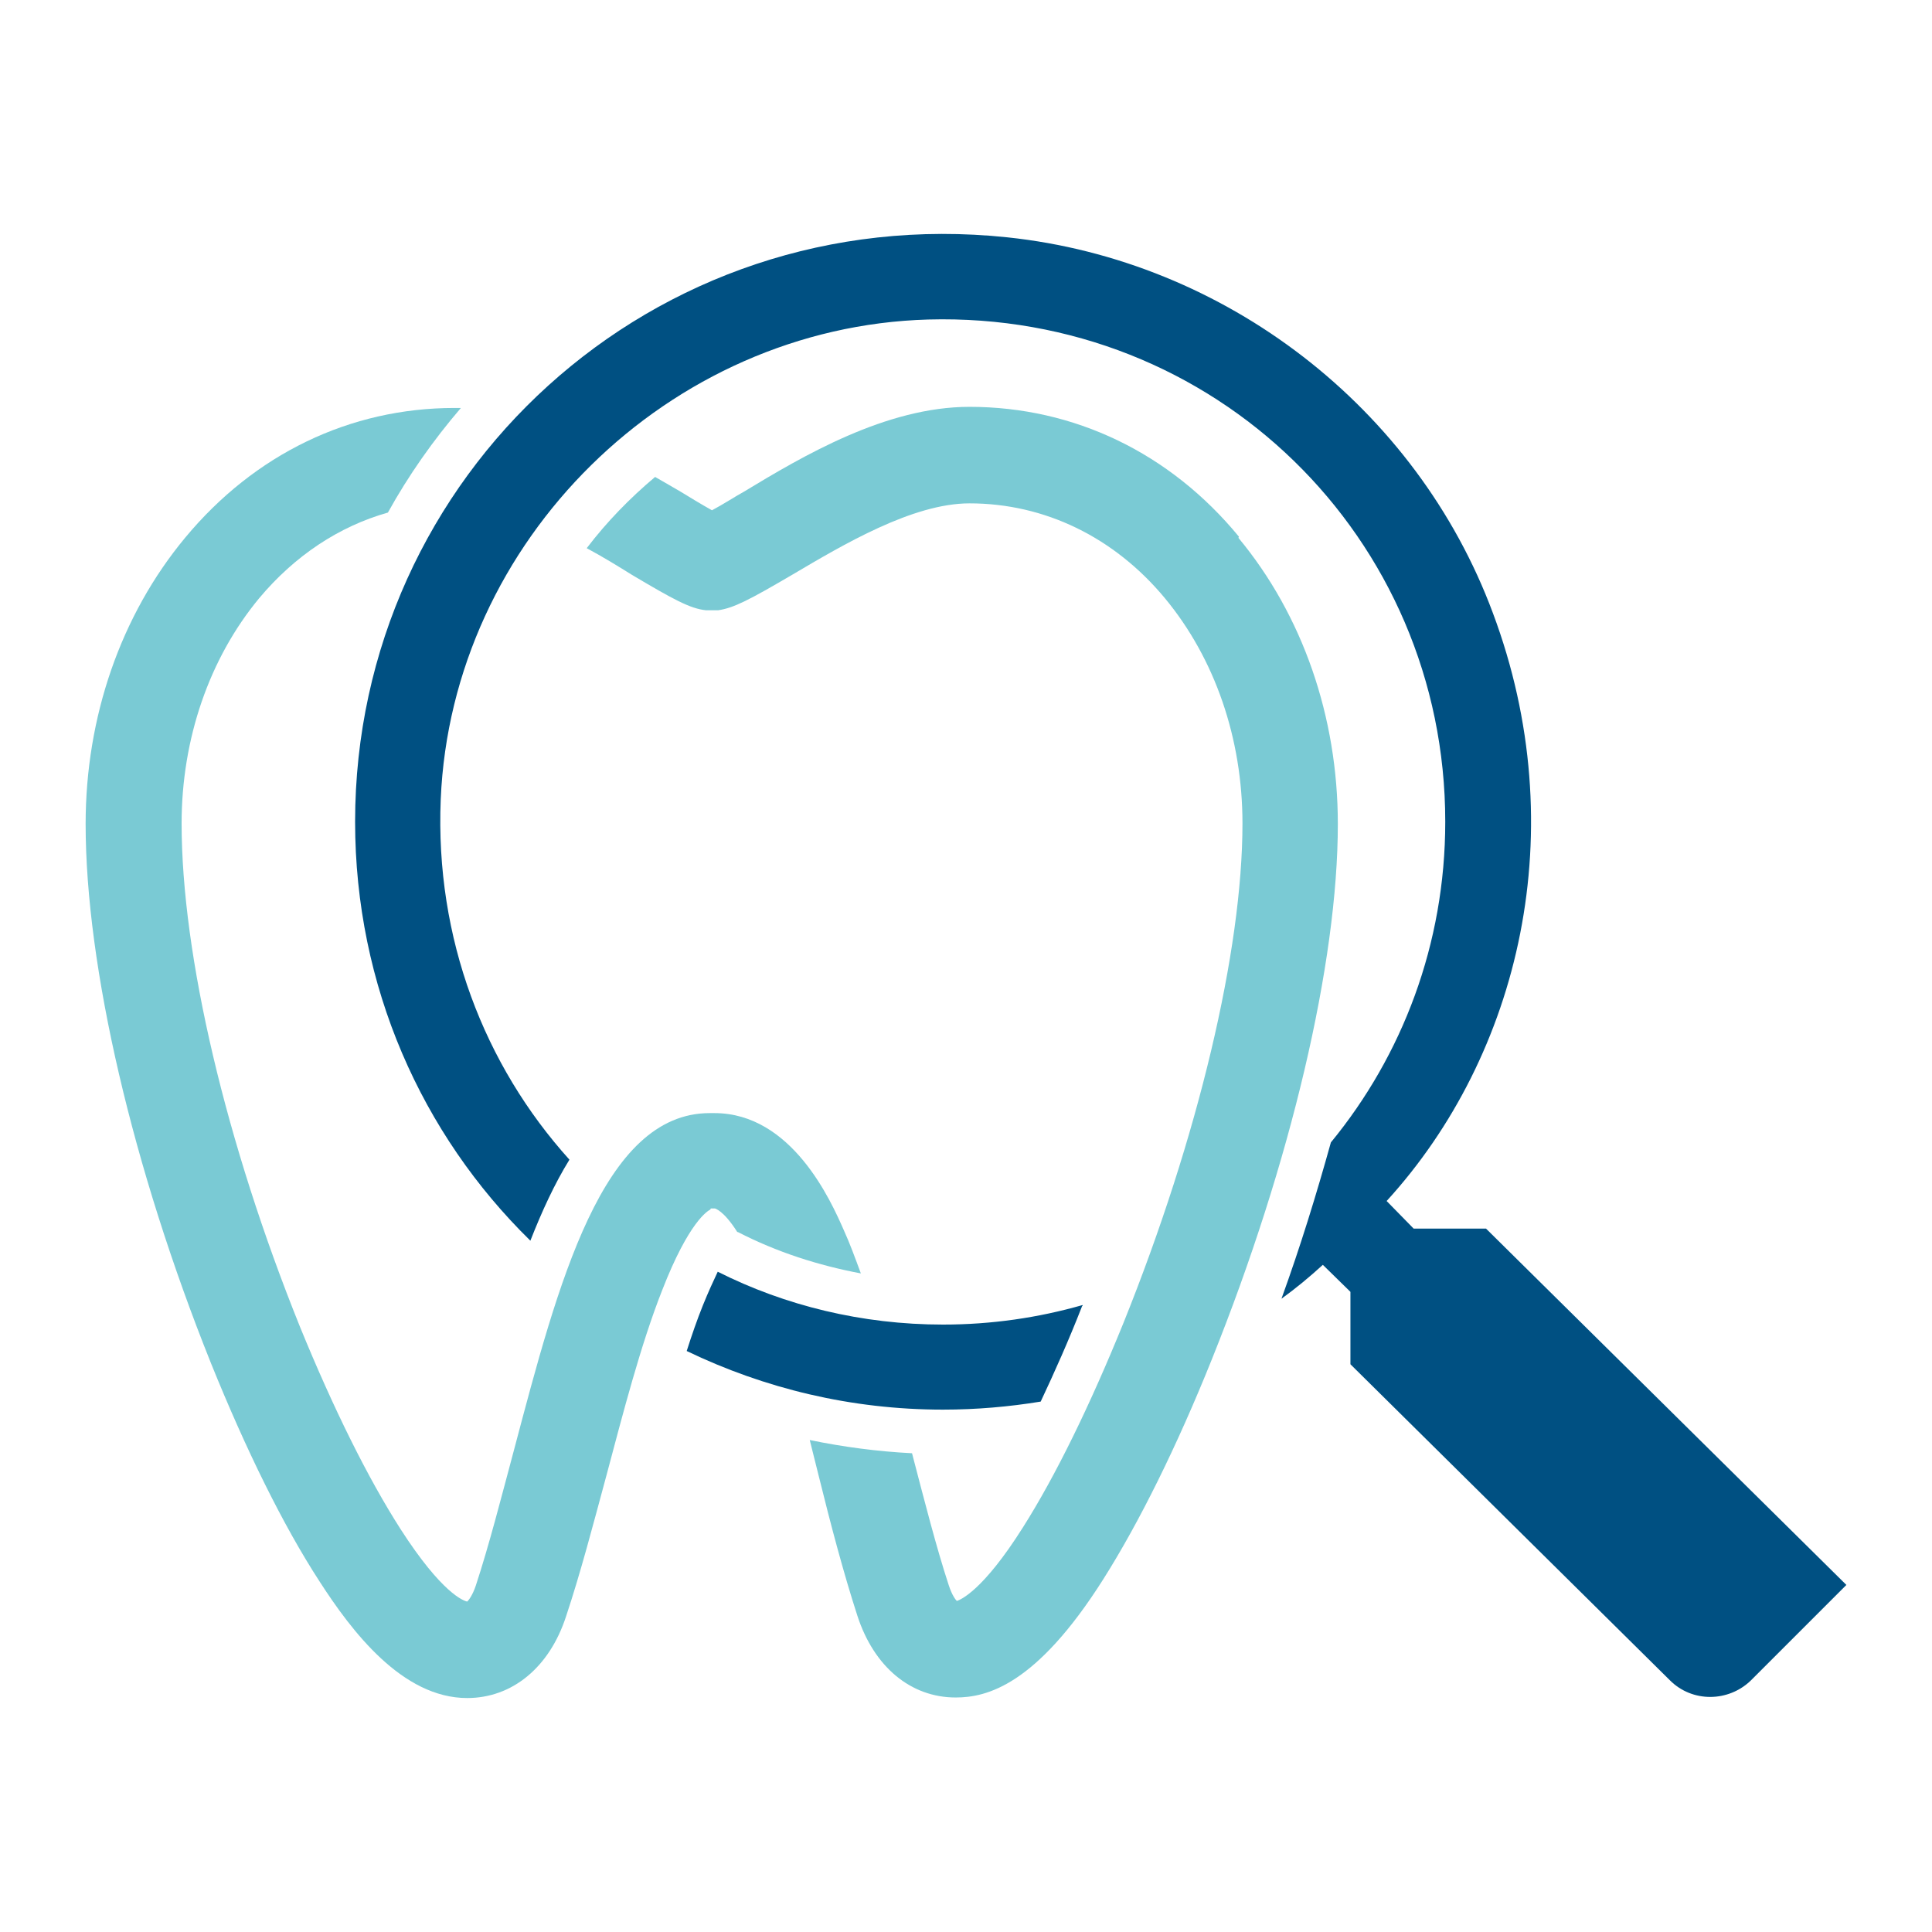
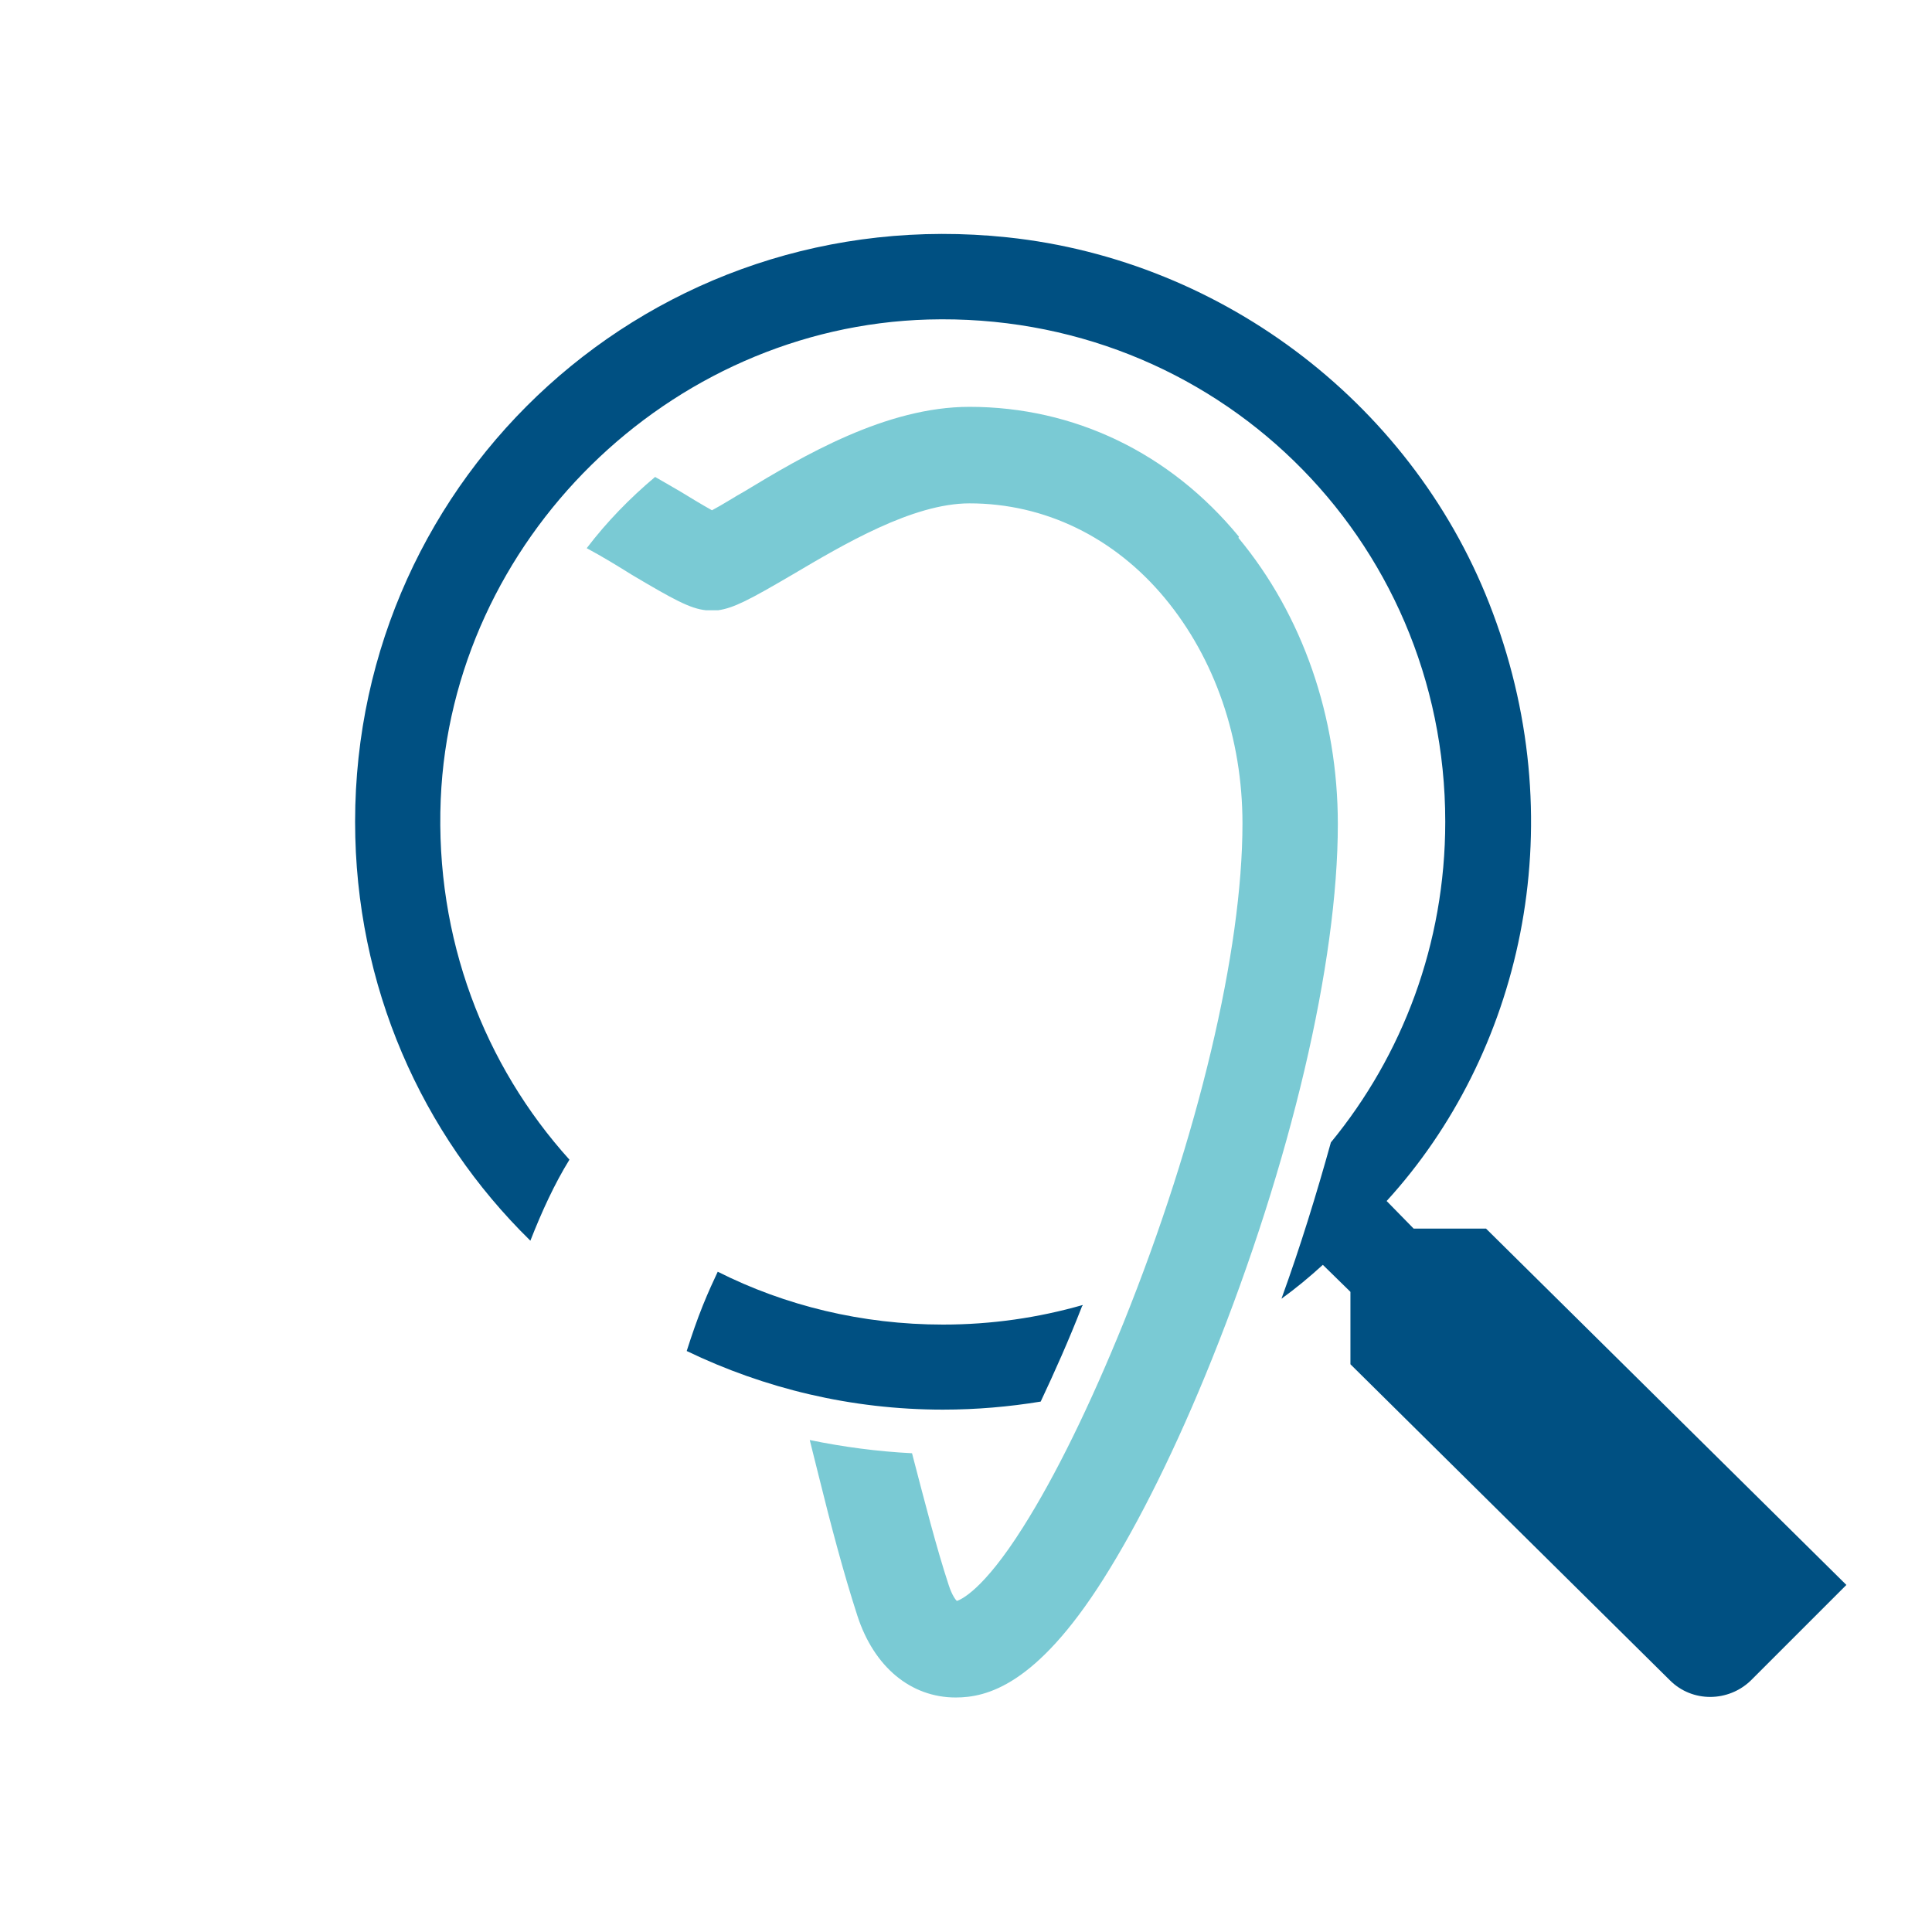
<svg xmlns="http://www.w3.org/2000/svg" id="Layer_1" viewBox="0 0 500 500">
  <defs>
    <style>      .cls-1 {        fill: #7acad4;      }      .cls-2 {        fill: #005082;      }    </style>
  </defs>
  <path class="cls-1" d="M320.64,138.9c-17.85-21.71-42.68-33.61-69.75-33.61-21.56,0-42.98,12.64-58.45,22.01-1.93,1.04-5.35,3.27-8.18,4.76-2.68-1.49-6.1-3.57-8.03-4.76-2.08-1.19-4.31-2.53-6.69-3.87-6.54,5.5-12.49,11.6-17.7,18.44,4.16,2.23,8.03,4.61,11.6,6.84,11.01,6.54,15.17,8.77,19.19,9.22h3.27c4.02-.59,8.03-2.68,19.19-9.22,13.09-7.73,31.08-18.44,45.81-18.44,19.48,0,37.48,8.77,50.57,24.54,12.94,15.62,20.08,36.29,20.08,58.3,0,32.87-11.45,81.2-30.79,129.24-8.63,21.27-17.55,39.56-26.03,52.94-10.41,16.51-16.21,18.74-17.1,19.04-.3-.3-1.19-1.34-2.08-4.02-3.27-9.96-6.25-21.71-9.52-34.21-8.92-.45-17.85-1.64-26.47-3.42.74,2.97,1.49,5.95,2.23,8.92,3.27,13.24,6.54,25.58,10.11,36.59,4.31,13.24,13.83,21.12,25.43,21.12,8.03,0,20.82-3.12,38.22-30.64,9.22-14.57,19.04-34.35,28.11-56.96,20.37-50.71,32.57-102.47,32.57-138.46,0-27.66-9.07-53.99-25.73-74.06l.15-.3Z" />
-   <path class="cls-1" d="M183.97,312.75h1.04s2.23.45,5.8,6.1h.15c10.11,5.21,20.82,8.63,31.83,10.71-1.49-4.02-2.83-7.73-4.46-11.3-3.27-7.44-13.38-30.19-33.46-30.19h-1.19c-27.81,0-39.26,44.17-50.57,86.85-3.42,12.79-6.54,24.99-9.96,35.4-.89,2.68-1.93,3.87-2.23,4.16-.89-.15-6.54-2.08-17.25-18.74-8.48-13.24-17.4-31.23-26.03-52.35-19.19-47.59-30.64-96.22-30.64-130.28,0-21.86,7.14-42.68,20.08-58.3,9.22-11.01,20.67-18.59,33.31-22.16,5.35-9.67,11.75-18.74,18.89-27.07h-1.64c-27.07,0-51.75,11.9-69.75,33.61-16.66,20.08-25.73,46.4-25.73,74.06,0,36.88,12.2,89.08,32.42,139.5,9.07,22.46,18.74,42.09,28.11,56.51,8.33,12.94,21.42,30.19,38.22,30.19,11.6,0,21.27-7.88,25.58-21.12,3.72-11.15,6.99-23.65,10.56-36.88,4.16-15.62,8.77-33.46,14.28-47.44,6.99-18,11.9-20.67,12.49-20.97l.15-.3Z" />
  <path class="cls-2" d="M280.19,337.89v-.15c-11.45,3.27-23.5,5.06-36.14,5.06-20.97,0-40.9-4.91-58.3-13.68-1.04,2.23-2.38,5.06-3.87,8.77s-2.83,7.58-4.16,11.75c20.08,9.67,42.53,15.17,66.33,15.17,8.63,0,17.1-.74,25.28-2.08,3.57-7.58,7.29-15.91,10.71-24.69l.15-.15Z" />
  <path class="cls-2" d="M384.59,317.96h-18.74l-6.99-7.14c34.5-37.78,48.48-96.07,27.51-152.14-19.78-53.24-69.3-91.31-125.67-97.26-91.76-9.67-168.8,61.57-168.8,151.25,0,42.53,17.25,80.9,45.36,108.42,2.97-7.58,6.25-14.72,10.11-20.97-22.01-24.39-34.8-57.26-33.31-93.25,2.83-67.07,59.04-122.25,126.12-124.18,74.06-2.08,133.85,56.37,133.85,129.98,0,31.68-11.15,60.53-29.6,82.99-3.72,13.38-7.88,26.92-12.79,40.45,3.72-2.68,7.29-5.65,10.71-8.77l7.14,6.99v18.74l82.69,81.8c5.8,5.8,15.17,5.65,20.97,0l24.69-24.69s-93.25-92.21-93.25-92.21Z" />
</svg>